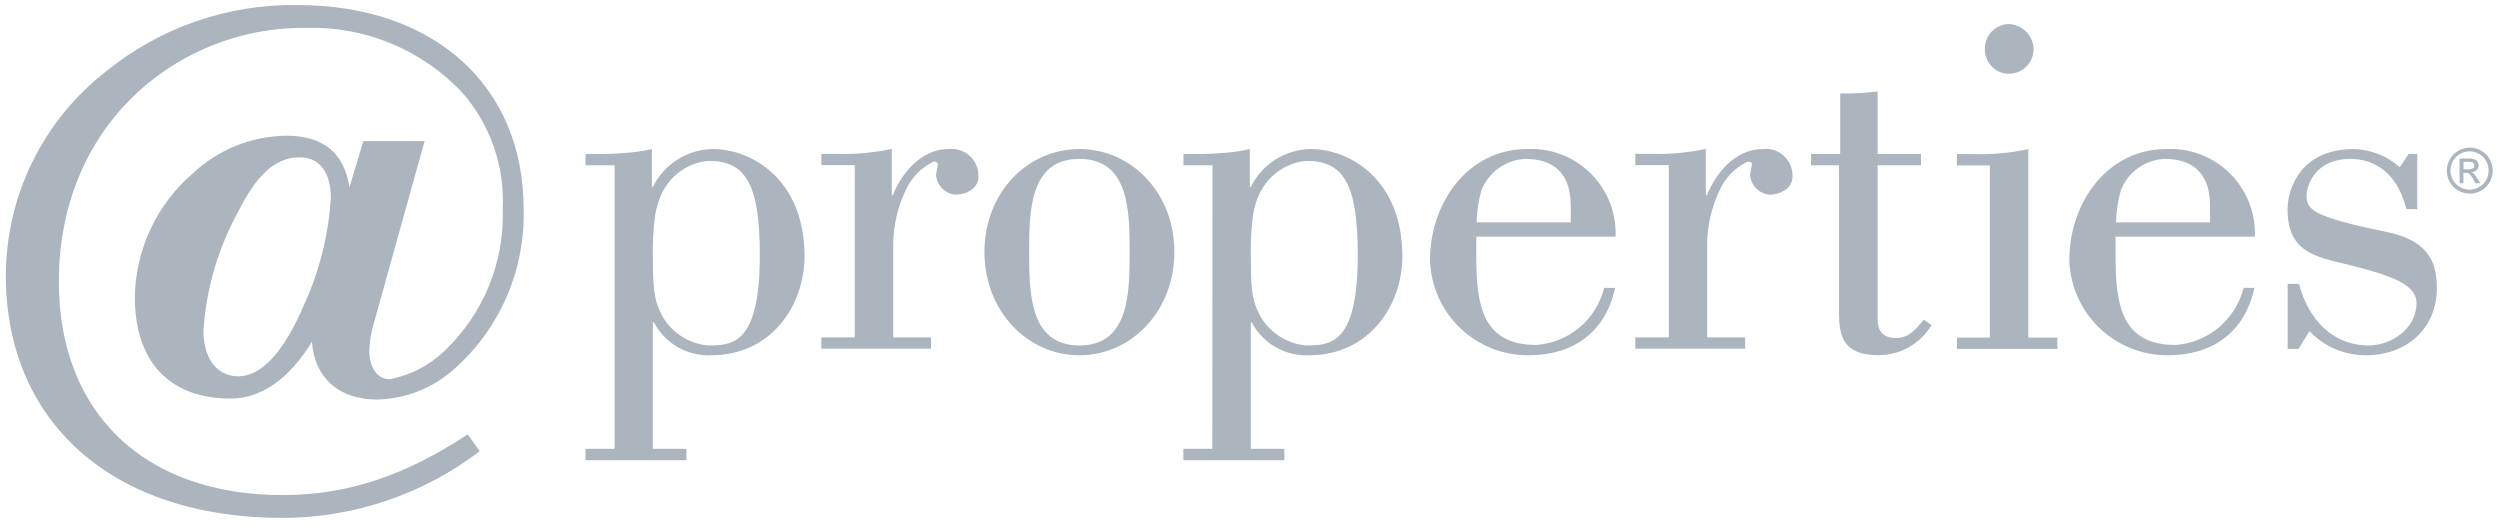
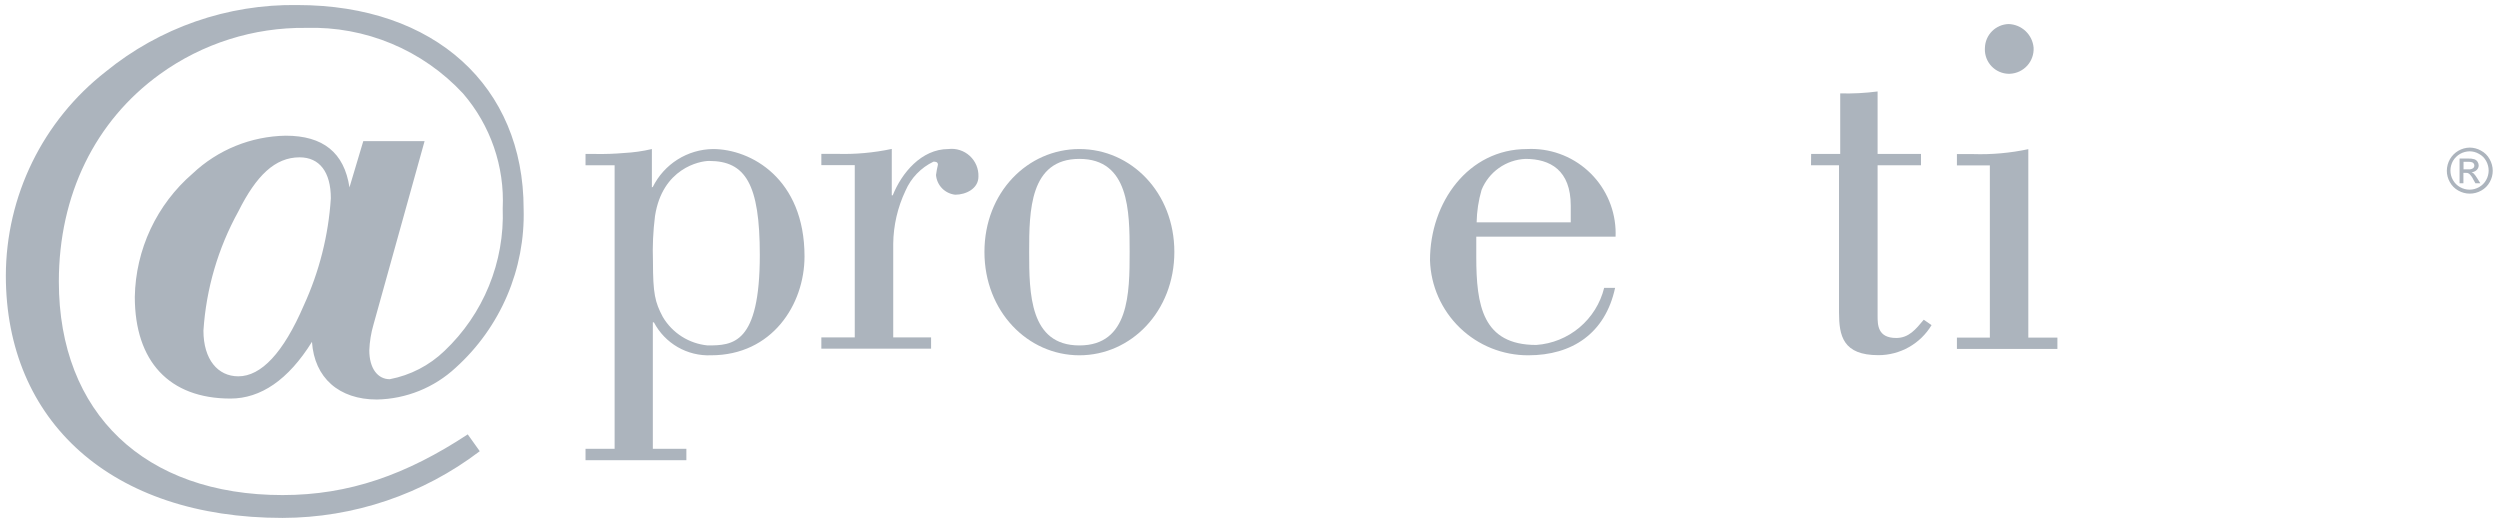
<svg xmlns="http://www.w3.org/2000/svg" width="208" height="44" viewBox="0 0 208 44" fill="none">
  <path d="M54.326 21.74C54.326 24.44 54.496 25.14 55.146 26.37C55.538 27.031 56.079 27.59 56.727 28.002C57.376 28.413 58.112 28.666 58.876 28.74C60.966 28.74 63.216 28.66 63.216 21.21C63.216 15.31 62.026 13.39 58.996 13.39C58.216 13.39 55.106 14 54.496 17.98C54.338 19.227 54.281 20.484 54.326 21.74ZM51.136 13.75H48.716V12.81H49.576C50.354 12.823 51.132 12.797 51.906 12.73C52.691 12.69 53.471 12.58 54.236 12.4V15.59L54.316 15.55C54.779 14.616 55.491 13.828 56.373 13.272C57.255 12.716 58.274 12.414 59.316 12.4C62.476 12.4 66.936 14.86 66.936 21.33C66.936 25.34 64.236 29.56 59.156 29.56C58.186 29.6 57.225 29.364 56.384 28.879C55.543 28.394 54.857 27.68 54.406 26.82H54.316V37.34H57.106V38.29H48.716V37.34H51.136V13.75Z" fill="#ACB4BD" />
  <path d="M74.196 16.25H74.276C75.016 14.4 76.656 12.4 78.906 12.4C79.226 12.361 79.551 12.392 79.858 12.49C80.164 12.588 80.446 12.752 80.684 12.969C80.921 13.187 81.109 13.453 81.234 13.751C81.358 14.047 81.417 14.368 81.406 14.69C81.406 15.71 80.346 16.2 79.476 16.2C79.06 16.156 78.673 15.968 78.38 15.669C78.088 15.369 77.91 14.977 77.876 14.56C77.914 14.271 77.968 13.984 78.036 13.7C78.036 13.45 77.796 13.45 77.666 13.45C76.623 13.949 75.796 14.809 75.336 15.87C74.681 17.252 74.333 18.76 74.316 20.29V28.07H77.466V29.01H68.336V28.07H71.116V13.74H68.336V12.8H69.606C71.147 12.849 72.689 12.711 74.196 12.39V16.25Z" fill="#ACB4BD" />
  <path d="M85.626 20.96C85.626 24.4 85.666 28.74 89.806 28.74C93.946 28.74 93.986 24.4 93.986 20.96C93.986 17.56 93.946 13.22 89.806 13.22C85.666 13.22 85.626 17.56 85.626 20.96ZM97.706 20.96C97.706 25.91 94.106 29.56 89.806 29.56C85.506 29.56 81.906 25.91 81.906 20.96C81.906 16 85.506 12.4 89.806 12.4C94.106 12.4 97.706 16.01 97.706 20.96Z" fill="#ACB4BD" />
-   <path d="M104.076 21.74C104.076 24.44 104.236 25.14 104.896 26.37C105.289 27.03 105.831 27.588 106.479 28C107.127 28.412 107.862 28.665 108.626 28.74C110.716 28.74 112.966 28.66 112.966 21.21C112.966 15.31 111.776 13.39 108.746 13.39C107.966 13.39 104.856 14 104.236 17.98C104.086 19.227 104.033 20.484 104.076 21.74ZM100.876 13.75H98.466V12.81H99.326C100.104 12.823 100.882 12.797 101.656 12.73C102.441 12.69 103.221 12.58 103.986 12.4V15.59L104.066 15.55C104.528 14.615 105.24 13.826 106.122 13.27C107.005 12.714 108.023 12.413 109.066 12.4C112.216 12.4 116.676 14.86 116.676 21.33C116.676 25.34 113.976 29.56 108.896 29.56C107.926 29.6 106.965 29.364 106.124 28.879C105.283 28.394 104.597 27.68 104.146 26.82H104.066V37.34H106.856V38.29H98.456V37.34H100.866L100.876 13.75Z" fill="#ACB4BD" />
  <path d="M130.686 18.5V17.11C130.686 14.16 128.976 13.22 126.916 13.22C126.125 13.255 125.36 13.518 124.713 13.975C124.066 14.432 123.564 15.066 123.266 15.8C123.011 16.678 122.873 17.586 122.856 18.5H130.686ZM134.376 23.95C133.556 27.76 130.776 29.56 127.166 29.56C125.041 29.571 122.995 28.751 121.465 27.275C119.935 25.799 119.042 23.785 118.976 21.66C118.976 16.83 122.166 12.4 127.046 12.4C127.967 12.354 128.889 12.489 129.757 12.799C130.626 13.109 131.425 13.587 132.109 14.206C132.794 14.824 133.349 15.572 133.744 16.405C134.139 17.238 134.367 18.141 134.413 19.062C134.423 19.271 134.425 19.481 134.416 19.69H122.826V21.37C122.826 25.42 123.356 28.7 127.816 28.7C129.139 28.608 130.399 28.098 131.414 27.244C132.43 26.391 133.148 25.238 133.466 23.95H134.376Z" fill="#ACB4BD" />
-   <path d="M141.926 16.25H142.016C142.746 14.4 144.386 12.4 146.636 12.4C146.956 12.36 147.281 12.39 147.588 12.488C147.896 12.586 148.178 12.749 148.416 12.967C148.653 13.185 148.841 13.452 148.965 13.749C149.09 14.047 149.148 14.368 149.136 14.69C149.136 15.71 148.076 16.2 147.206 16.2C146.79 16.156 146.403 15.968 146.11 15.669C145.818 15.369 145.64 14.977 145.606 14.56C145.644 14.271 145.697 13.983 145.766 13.7C145.766 13.45 145.516 13.45 145.396 13.45C144.352 13.95 143.521 14.809 143.056 15.87C142.401 17.252 142.053 18.76 142.036 20.29V28.07H145.196V29.01H136.056V28.07H138.846V13.74H136.056V12.8H137.326C138.867 12.849 140.408 12.711 141.916 12.39L141.926 16.25Z" fill="#ACB4BD" />
  <path d="M150.686 12.81H153.106V7.77C154.146 7.798 155.185 7.744 156.216 7.61V12.81H159.826V13.75H156.216V26.28C156.216 27.02 156.216 28.12 157.766 28.12C158.826 28.12 159.406 27.38 160.056 26.6L160.706 27.05C160.248 27.812 159.6 28.443 158.825 28.881C158.051 29.319 157.176 29.55 156.286 29.55C153.336 29.55 153.006 27.95 153.006 25.99V13.75H150.676L150.686 12.81Z" fill="#ACB4BD" />
  <path d="M167.116 2C167.644 2.017 168.147 2.227 168.531 2.59C168.914 2.953 169.151 3.444 169.196 3.97C169.225 4.517 169.034 5.052 168.668 5.459C168.301 5.865 167.788 6.109 167.241 6.137C167.2 6.139 167.158 6.14 167.116 6.14C166.851 6.134 166.59 6.077 166.347 5.97C166.105 5.864 165.885 5.71 165.702 5.519C165.519 5.328 165.375 5.102 165.278 4.855C165.182 4.608 165.136 4.345 165.141 4.08C165.142 4.043 165.144 4.006 165.146 3.97C165.161 3.452 165.373 2.959 165.74 2.593C166.106 2.227 166.599 2.015 167.116 2ZM162.816 29.03V28.09H165.556V13.76H162.816V12.82H164.166C165.707 12.869 167.249 12.732 168.756 12.41V28.09H171.176V29.03H162.816Z" fill="#ACB4BD" />
-   <path d="M183.876 18.5V17.11C183.876 14.16 182.156 13.22 180.106 13.22C179.315 13.253 178.551 13.514 177.905 13.972C177.259 14.43 176.76 15.065 176.466 15.8C176.211 16.678 176.073 17.586 176.056 18.5H183.876ZM187.566 23.95C186.746 27.76 183.956 29.56 180.356 29.56C178.231 29.569 176.186 28.749 174.657 27.273C173.127 25.798 172.234 23.784 172.166 21.66C172.166 16.83 175.356 12.4 180.236 12.4C182.098 12.308 183.92 12.96 185.302 14.211C186.683 15.463 187.511 17.212 187.603 19.074C187.613 19.279 187.614 19.485 187.606 19.69H176.016V21.37C176.016 25.42 176.546 28.7 181.006 28.7C182.33 28.607 183.591 28.097 184.607 27.244C185.624 26.39 186.344 25.238 186.666 23.95H187.566Z" fill="#ACB4BD" />
-   <path d="M201.116 12.81V17.4H200.216C199.606 15.02 198.206 13.35 195.756 13.22C192.396 13.14 191.906 15.72 191.906 16.21C191.906 17.4 192.236 18.01 198.496 19.28C201.646 19.94 202.746 21.37 202.746 23.95C202.746 27.47 200.086 29.56 196.856 29.56C195.975 29.564 195.103 29.388 194.293 29.042C193.483 28.697 192.752 28.189 192.146 27.55L191.236 29.03H190.336V23.62H191.276C192.056 26.57 194.056 28.74 197.086 28.74C198.936 28.74 201.056 27.35 201.056 25.22C201.056 23.62 198.806 22.89 195.406 22.03C192.706 21.38 190.326 21.01 190.326 17.44C190.326 15.72 191.386 12.4 195.856 12.4C197.263 12.445 198.61 12.979 199.666 13.91L200.406 12.8L201.116 12.81Z" fill="#ACB4BD" />
  <path d="M19.826 17.6C18.142 20.65 17.152 24.034 16.926 27.51C16.926 29.91 18.126 31.31 19.826 31.31C21.726 31.31 23.576 29.36 25.276 25.41C26.564 22.602 27.327 19.582 27.526 16.5C27.526 14.3 26.576 13.09 24.926 13.09C22.886 13.09 21.326 14.6 19.826 17.6ZM19.176 33.16C14.076 33.16 11.216 30.06 11.216 24.7C11.251 22.748 11.697 20.825 12.526 19.056C13.355 17.288 14.548 15.715 16.026 14.44C18.126 12.459 20.89 11.336 23.776 11.29C26.876 11.29 28.636 12.69 29.076 15.59L30.226 11.74H35.326L31.076 27C30.87 27.699 30.753 28.422 30.726 29.15C30.726 30.65 31.426 31.55 32.426 31.55C34.139 31.224 35.719 30.407 36.976 29.2C38.581 27.681 39.843 25.838 40.679 23.793C41.516 21.748 41.907 19.548 41.826 17.34C41.991 13.848 40.81 10.427 38.526 7.78C36.865 5.99 34.84 4.577 32.588 3.635C30.335 2.694 27.907 2.245 25.466 2.32C21.105 2.267 16.842 3.617 13.306 6.17C7.906 10.07 4.896 16.23 4.896 23.43C4.896 34.39 12.046 41.19 23.506 41.19C29.056 41.19 33.816 39.49 38.916 36.14L39.916 37.54C35.198 41.13 29.435 43.079 23.506 43.09C9.246 43.09 0.486 35.03 0.486 22.93C0.493 19.659 1.244 16.432 2.682 13.494C4.12 10.555 6.208 7.983 8.786 5.97C13.286 2.297 18.939 0.331 24.746 0.42C36.156 0.42 43.566 7.17 43.566 17.38C43.636 19.86 43.166 22.325 42.191 24.605C41.216 26.886 39.757 28.927 37.916 30.59C36.13 32.251 33.795 33.194 31.356 33.24C28.206 33.24 26.156 31.44 25.956 28.44C23.986 31.61 21.686 33.16 19.176 33.16Z" fill="#ACB4BD" />
  <path d="M204.966 14.09H205.366C205.503 14.104 205.64 14.072 205.756 14C205.791 13.973 205.819 13.938 205.838 13.898C205.858 13.858 205.867 13.814 205.866 13.77C205.866 13.713 205.849 13.657 205.816 13.61C205.781 13.561 205.732 13.522 205.676 13.5C205.569 13.47 205.458 13.457 205.346 13.46H204.966V14.09ZM204.636 15.25V13.19H205.346C205.522 13.181 205.697 13.201 205.866 13.25C205.972 13.286 206.064 13.357 206.126 13.45C206.187 13.539 206.222 13.643 206.226 13.75C206.228 13.822 206.214 13.895 206.187 13.962C206.159 14.029 206.118 14.089 206.066 14.14C205.95 14.252 205.797 14.319 205.636 14.33C205.701 14.358 205.761 14.395 205.816 14.44C205.93 14.566 206.03 14.704 206.116 14.85L206.366 15.25H205.956L205.776 14.93C205.694 14.748 205.575 14.584 205.426 14.45C205.347 14.396 205.252 14.371 205.156 14.38H204.956V15.25H204.636ZM205.476 12.59C205.199 12.592 204.928 12.664 204.686 12.8C204.438 12.94 204.231 13.144 204.086 13.39C203.949 13.634 203.877 13.91 203.876 14.19C203.876 14.467 203.948 14.74 204.086 14.98C204.224 15.228 204.428 15.432 204.676 15.57C204.917 15.707 205.189 15.779 205.466 15.78C205.743 15.78 206.016 15.708 206.256 15.57C206.504 15.432 206.708 15.228 206.846 14.98C206.983 14.739 207.055 14.467 207.056 14.19C207.055 13.91 206.983 13.634 206.846 13.39C206.71 13.137 206.501 12.932 206.246 12.8C206.012 12.664 205.747 12.591 205.476 12.59ZM205.476 12.28C205.806 12.281 206.13 12.367 206.416 12.53C206.721 12.691 206.971 12.938 207.136 13.24C207.303 13.533 207.393 13.863 207.396 14.2C207.397 14.533 207.311 14.861 207.146 15.15C206.982 15.449 206.736 15.696 206.436 15.86C206.146 16.024 205.819 16.11 205.486 16.11C205.153 16.11 204.826 16.024 204.536 15.86C204.237 15.696 203.991 15.449 203.826 15.15C203.661 14.861 203.575 14.533 203.576 14.2C203.58 13.863 203.669 13.533 203.836 13.24C204.004 12.953 204.243 12.713 204.53 12.545C204.818 12.377 205.143 12.286 205.476 12.28Z" fill="#ACB4BD" />
</svg>